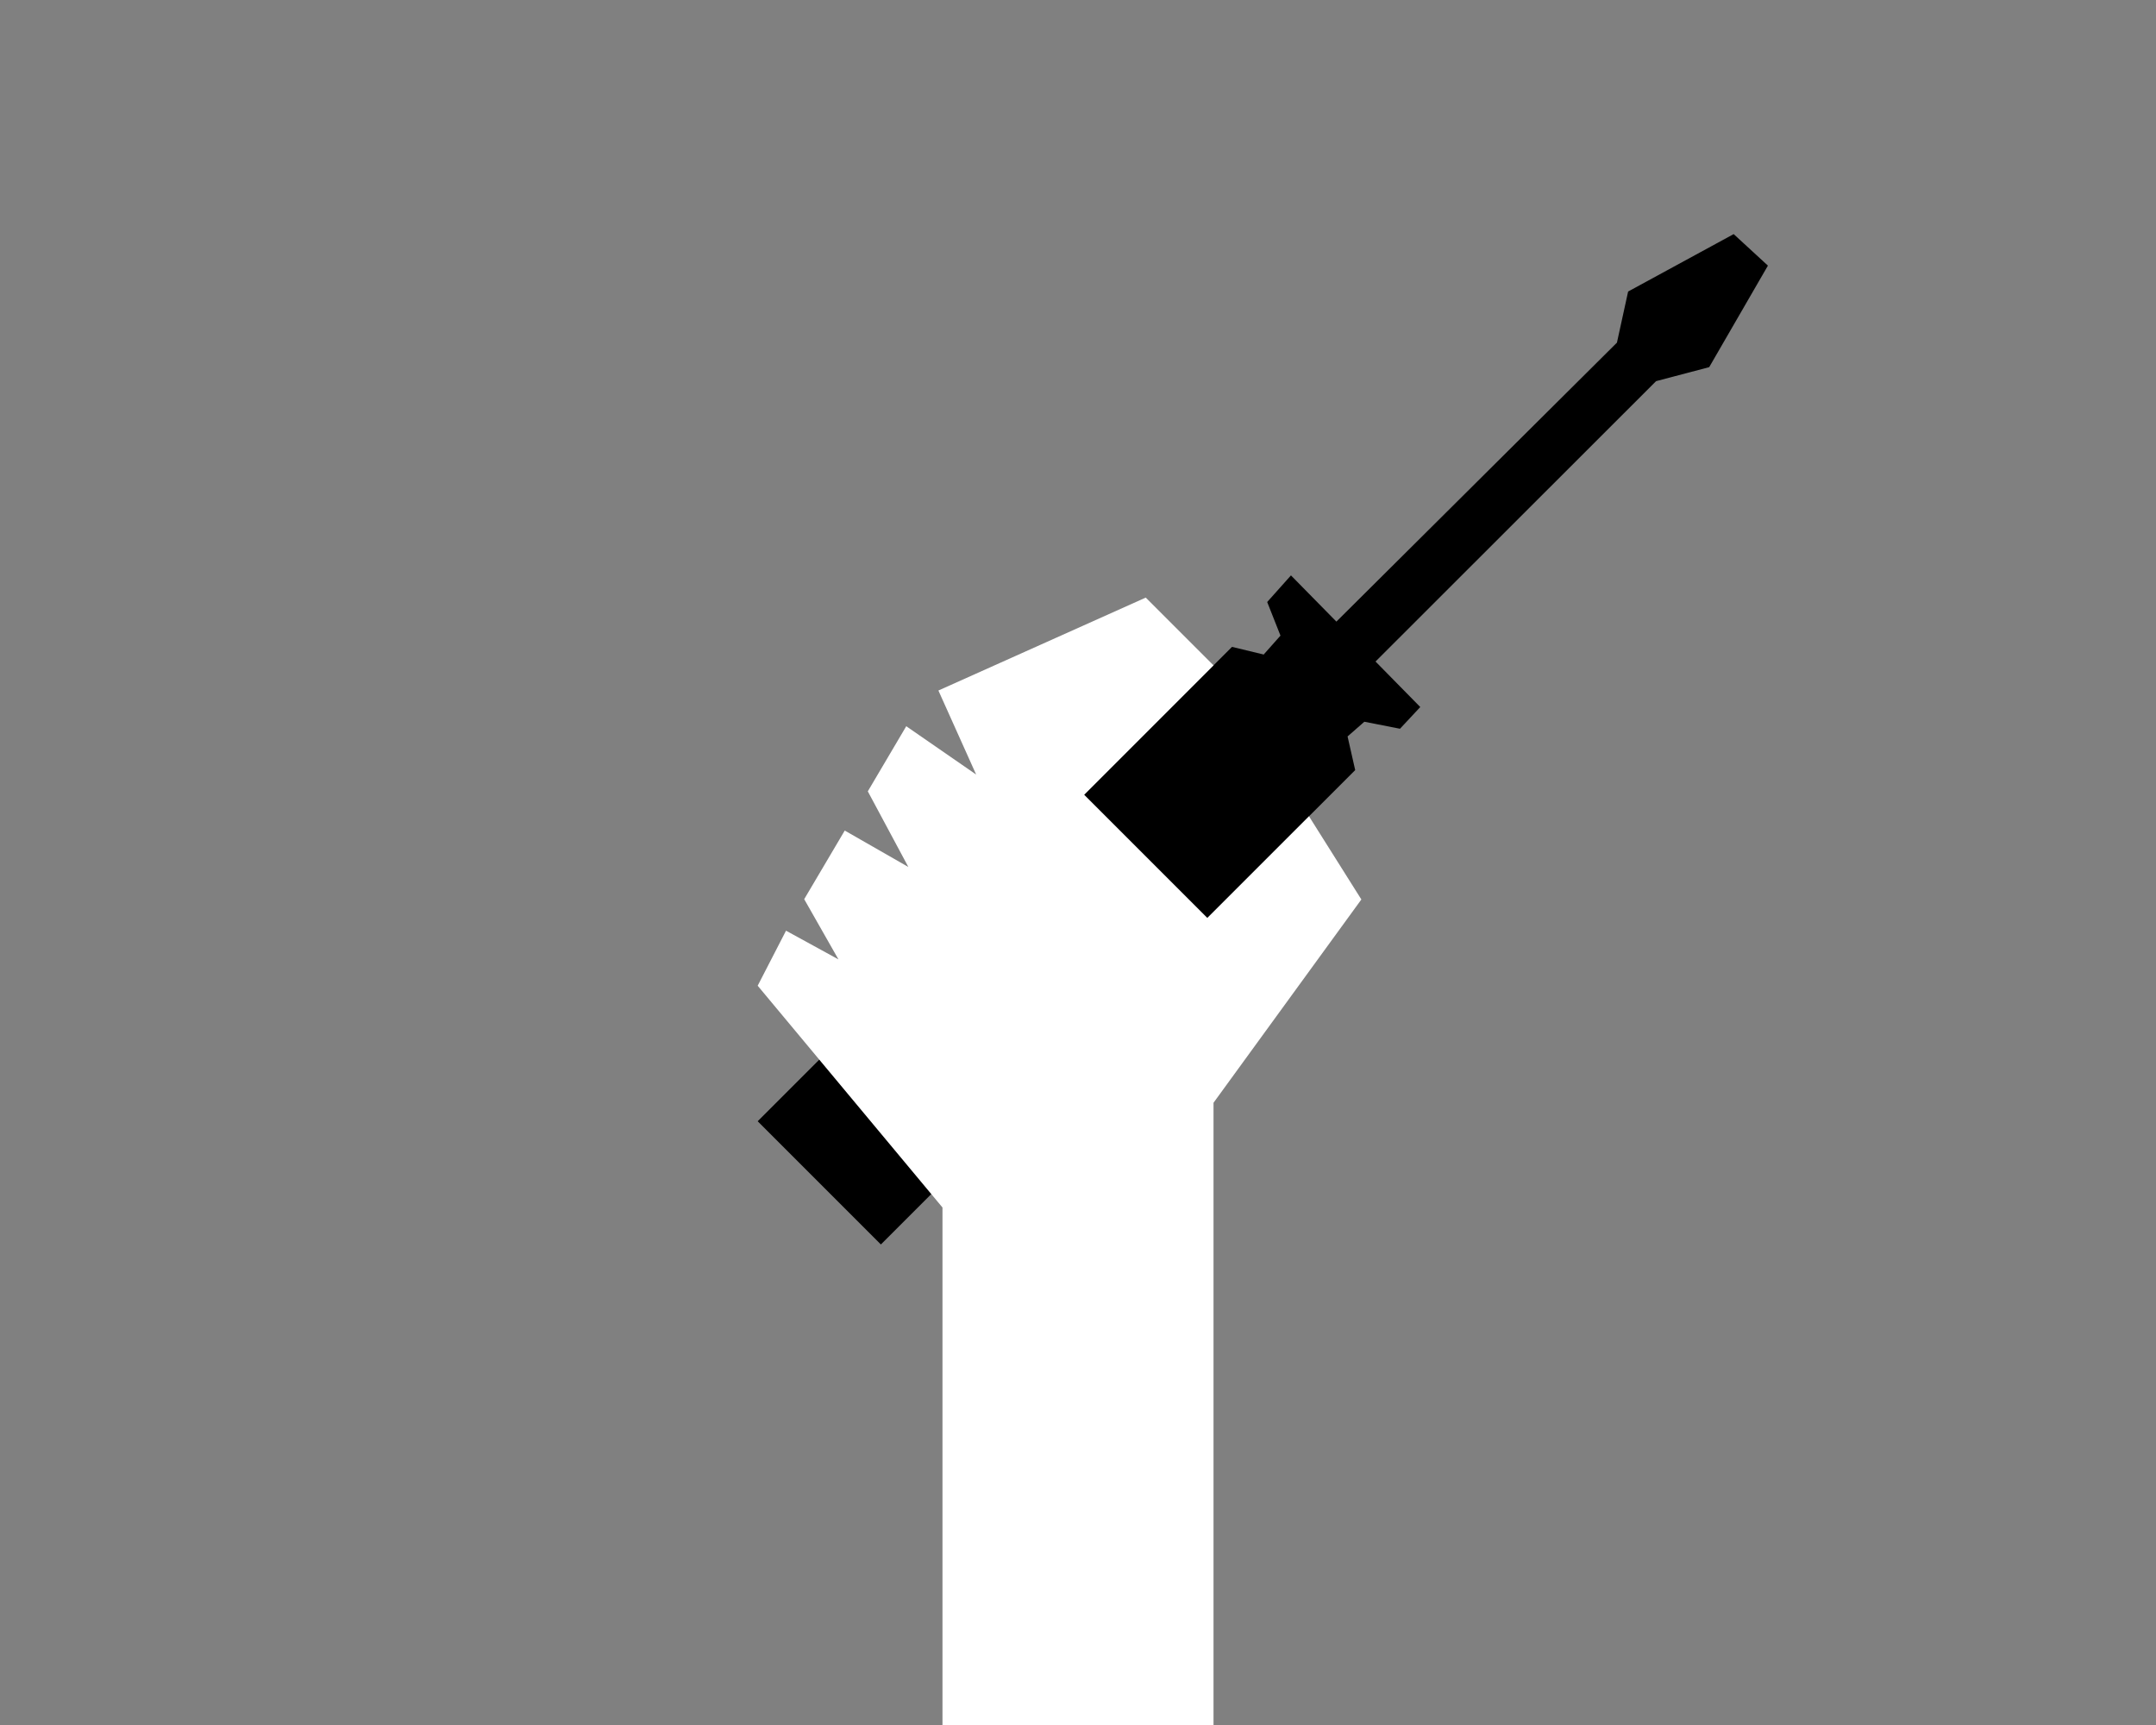
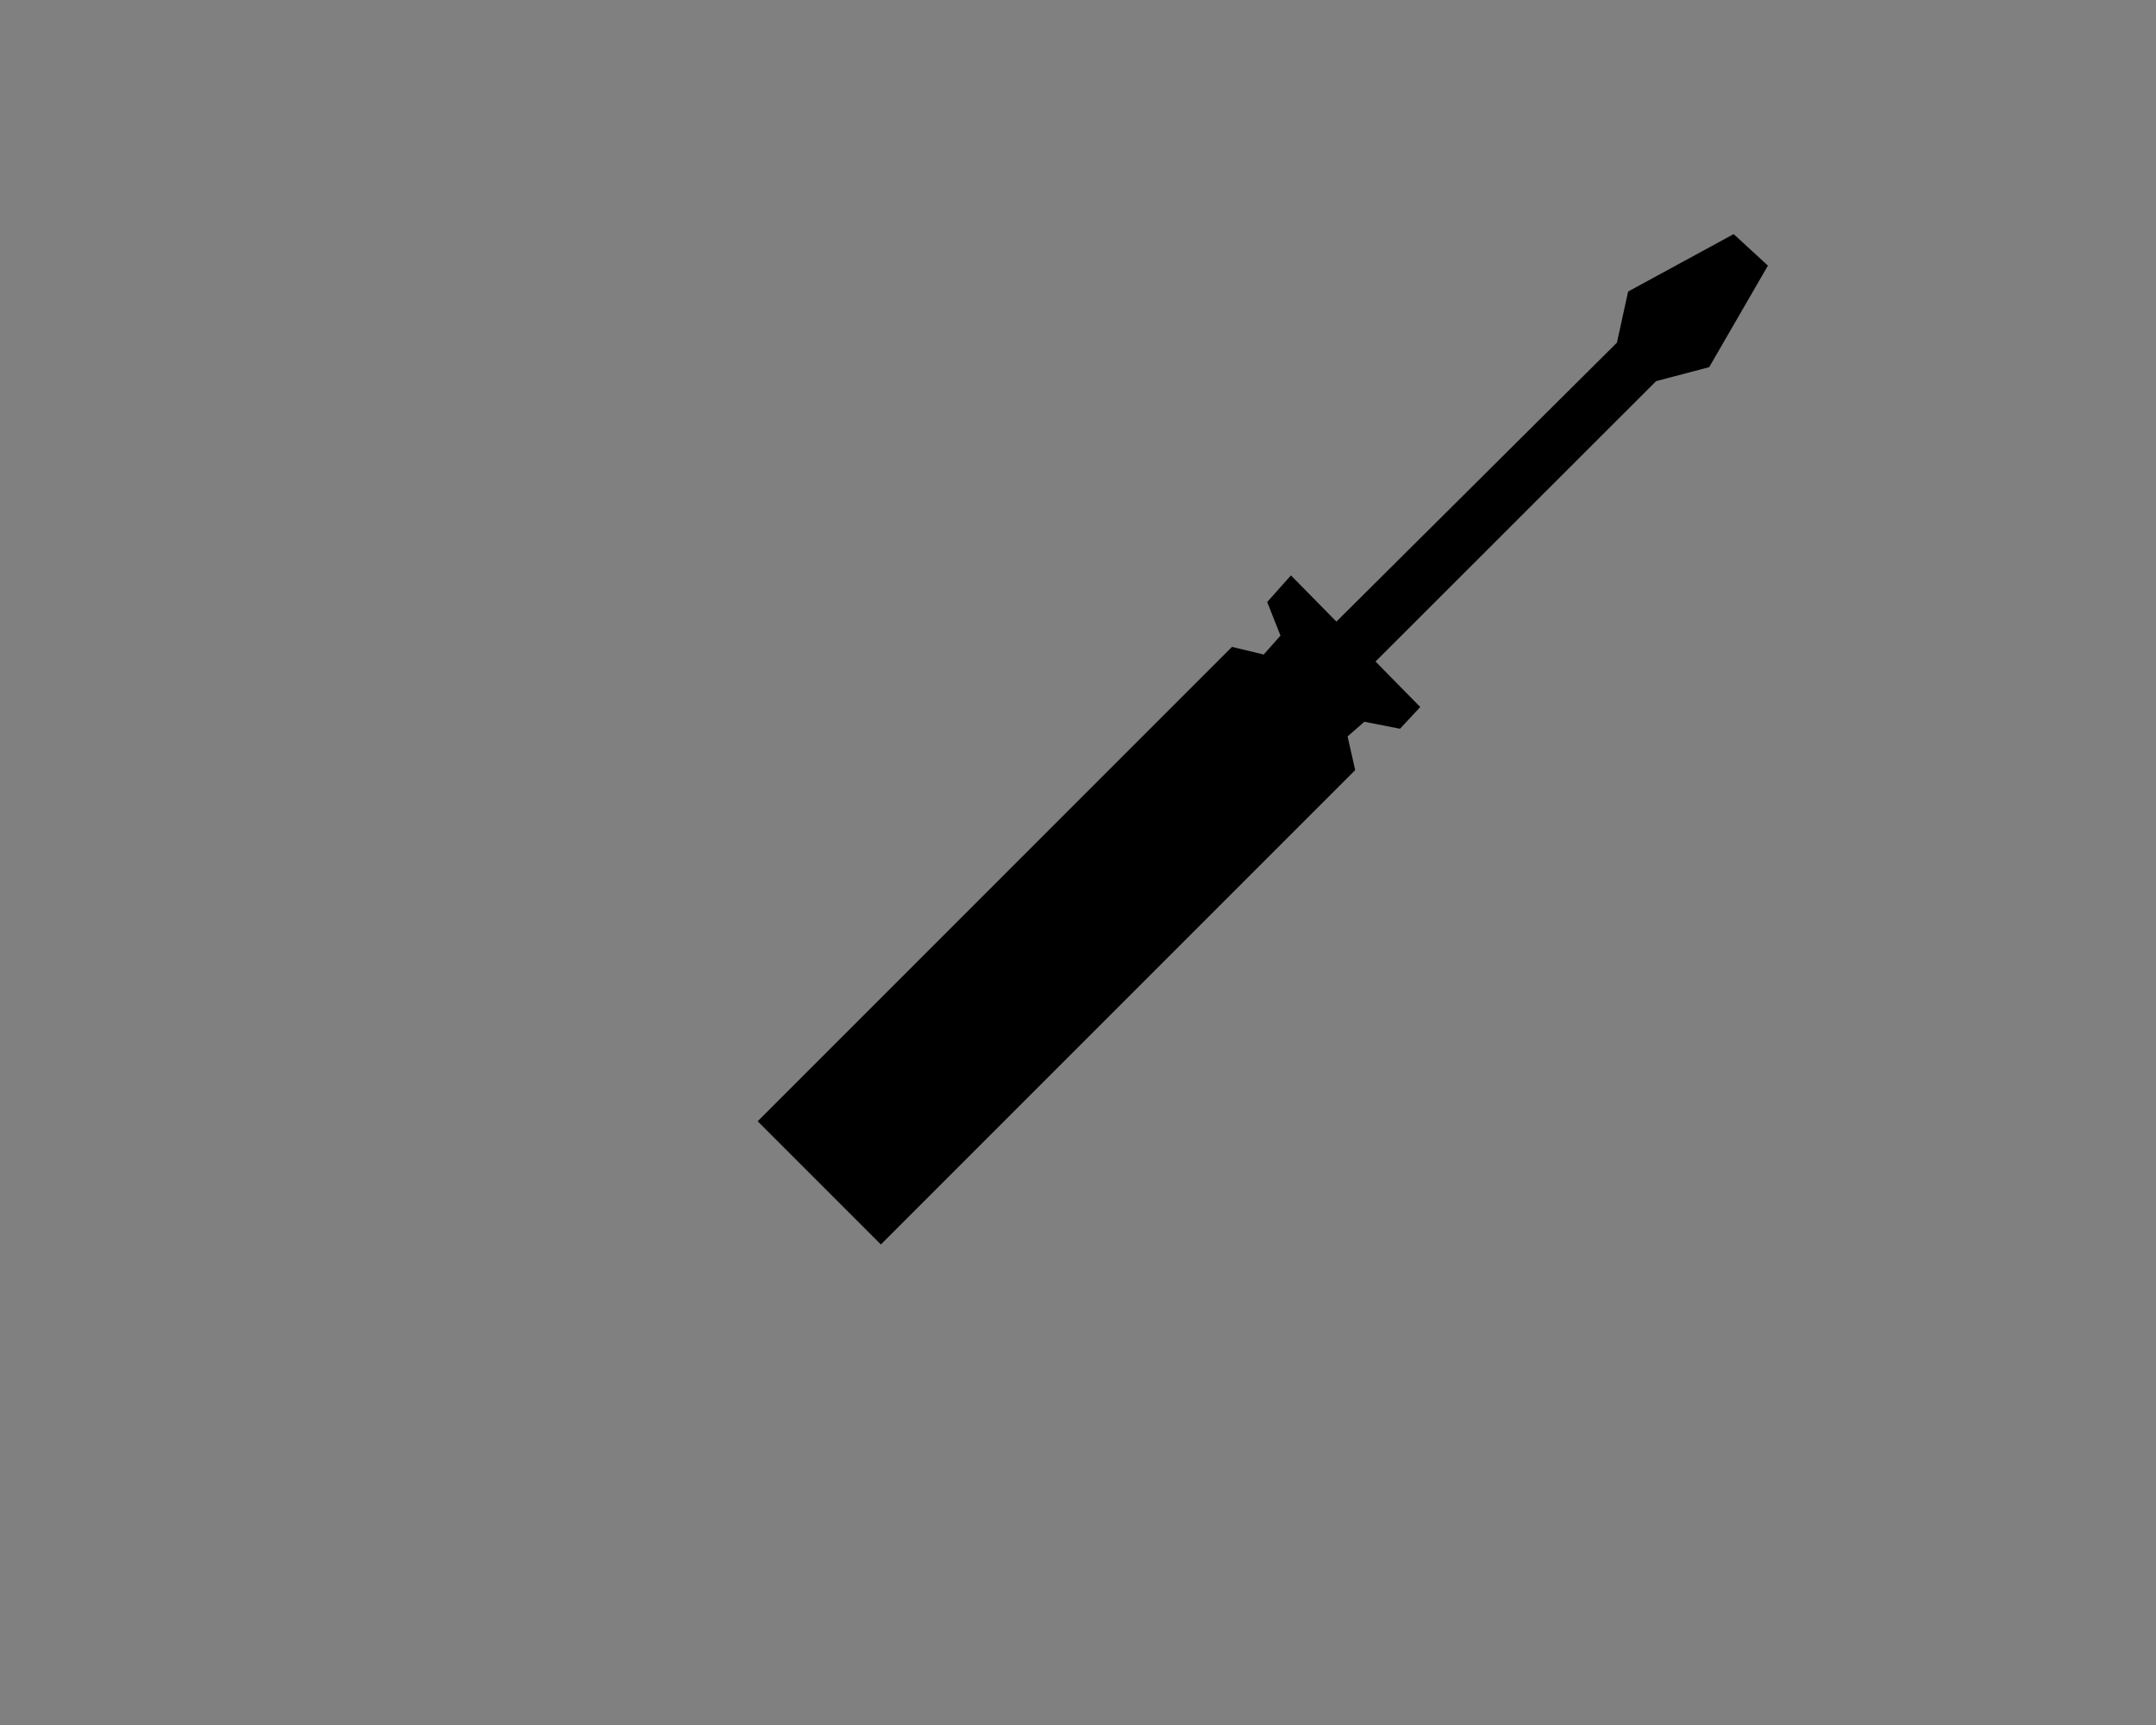
<svg xmlns="http://www.w3.org/2000/svg" width="350" height="280" fill="none">
  <rect width="100%" height="100%" fill="#808080" stroke="none" />
  <path fill="#000" d="M281.44 38l-17.134 9.32-1.816 8.297-45.544 45.282-7.375-7.501-3.858 4.319 2.156 5.455-2.724 3.069L200 105l-77 77 20 20 77-77-1.238-5.461 2.723-2.386 5.787 1.136 3.291-3.523-7.263-7.388 45.545-45.51 8.623-2.273L287 43.115 281.44 38z" />
-   <path fill="#fff" d="M212.5 132.5L221 146l-24 33v101h-44v-84l-30-36 4.602-8.931 8.51 4.66-5.56-9.775 6.582-11.139 10.325 5.911-6.581-12.275 6.241-10.571 11.347 7.843-6.127-13.639L186 97l11 11-21 21 20 20 16.5-16.5z" />
</svg>